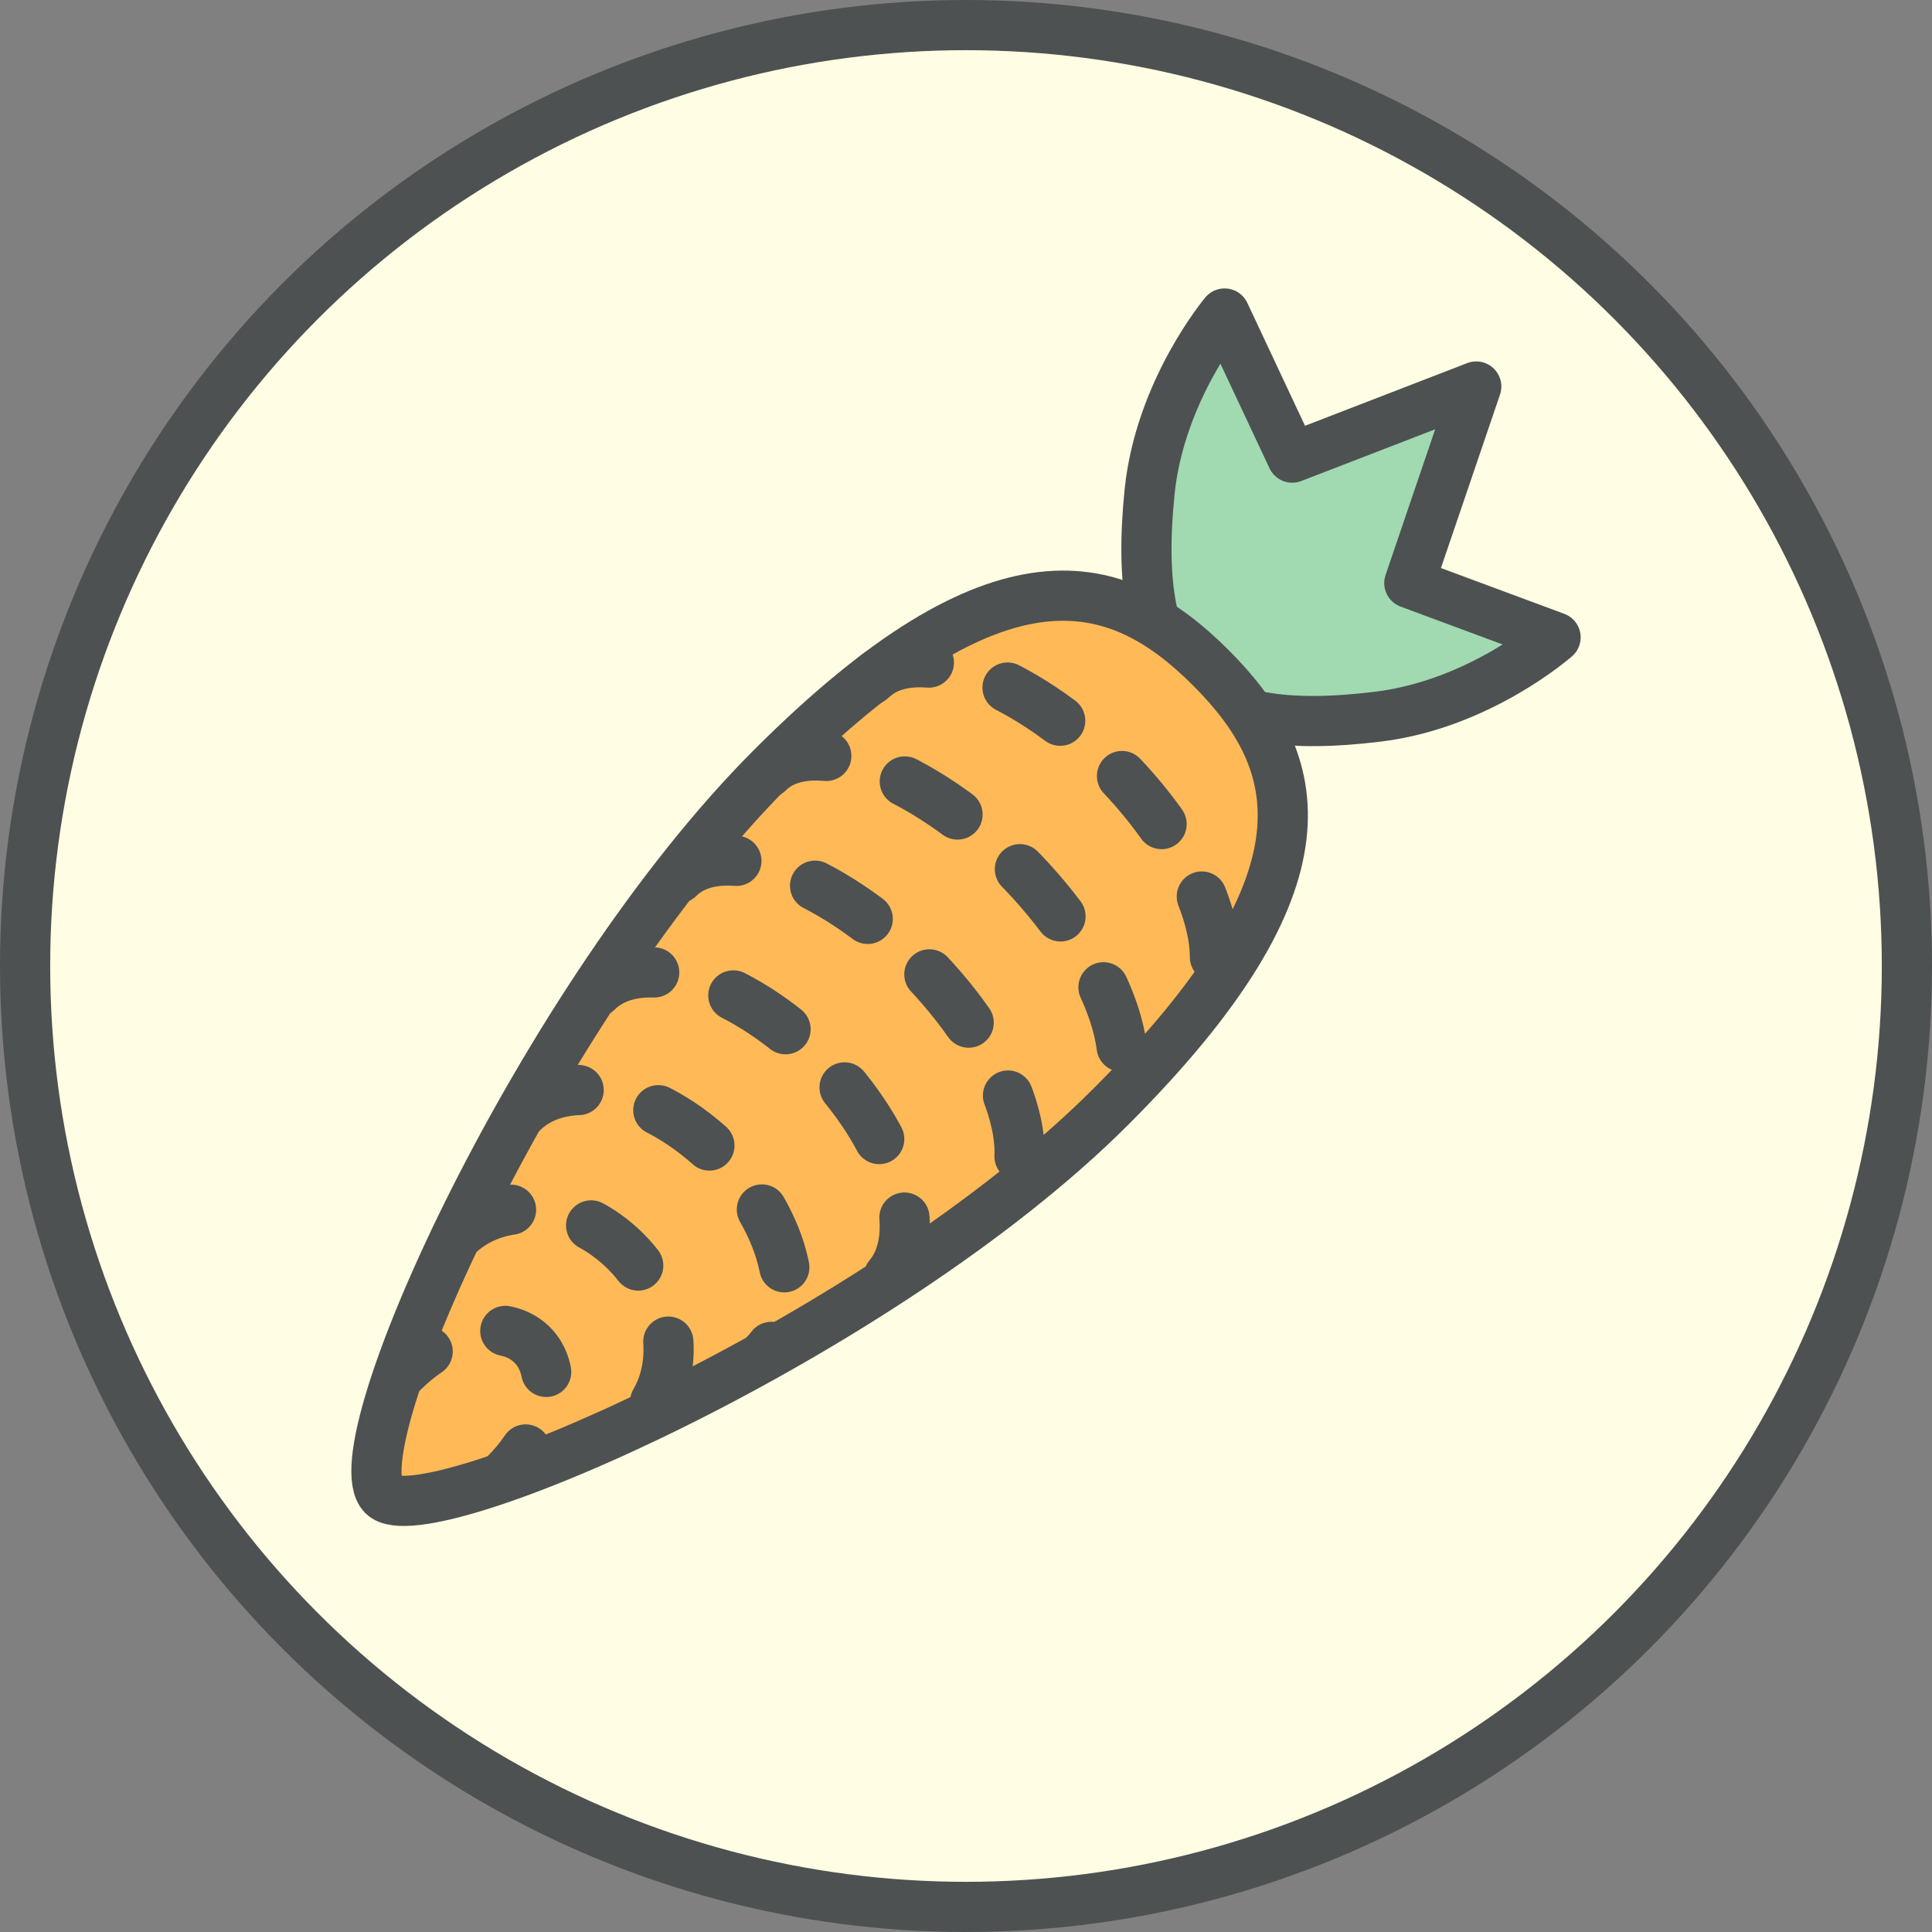
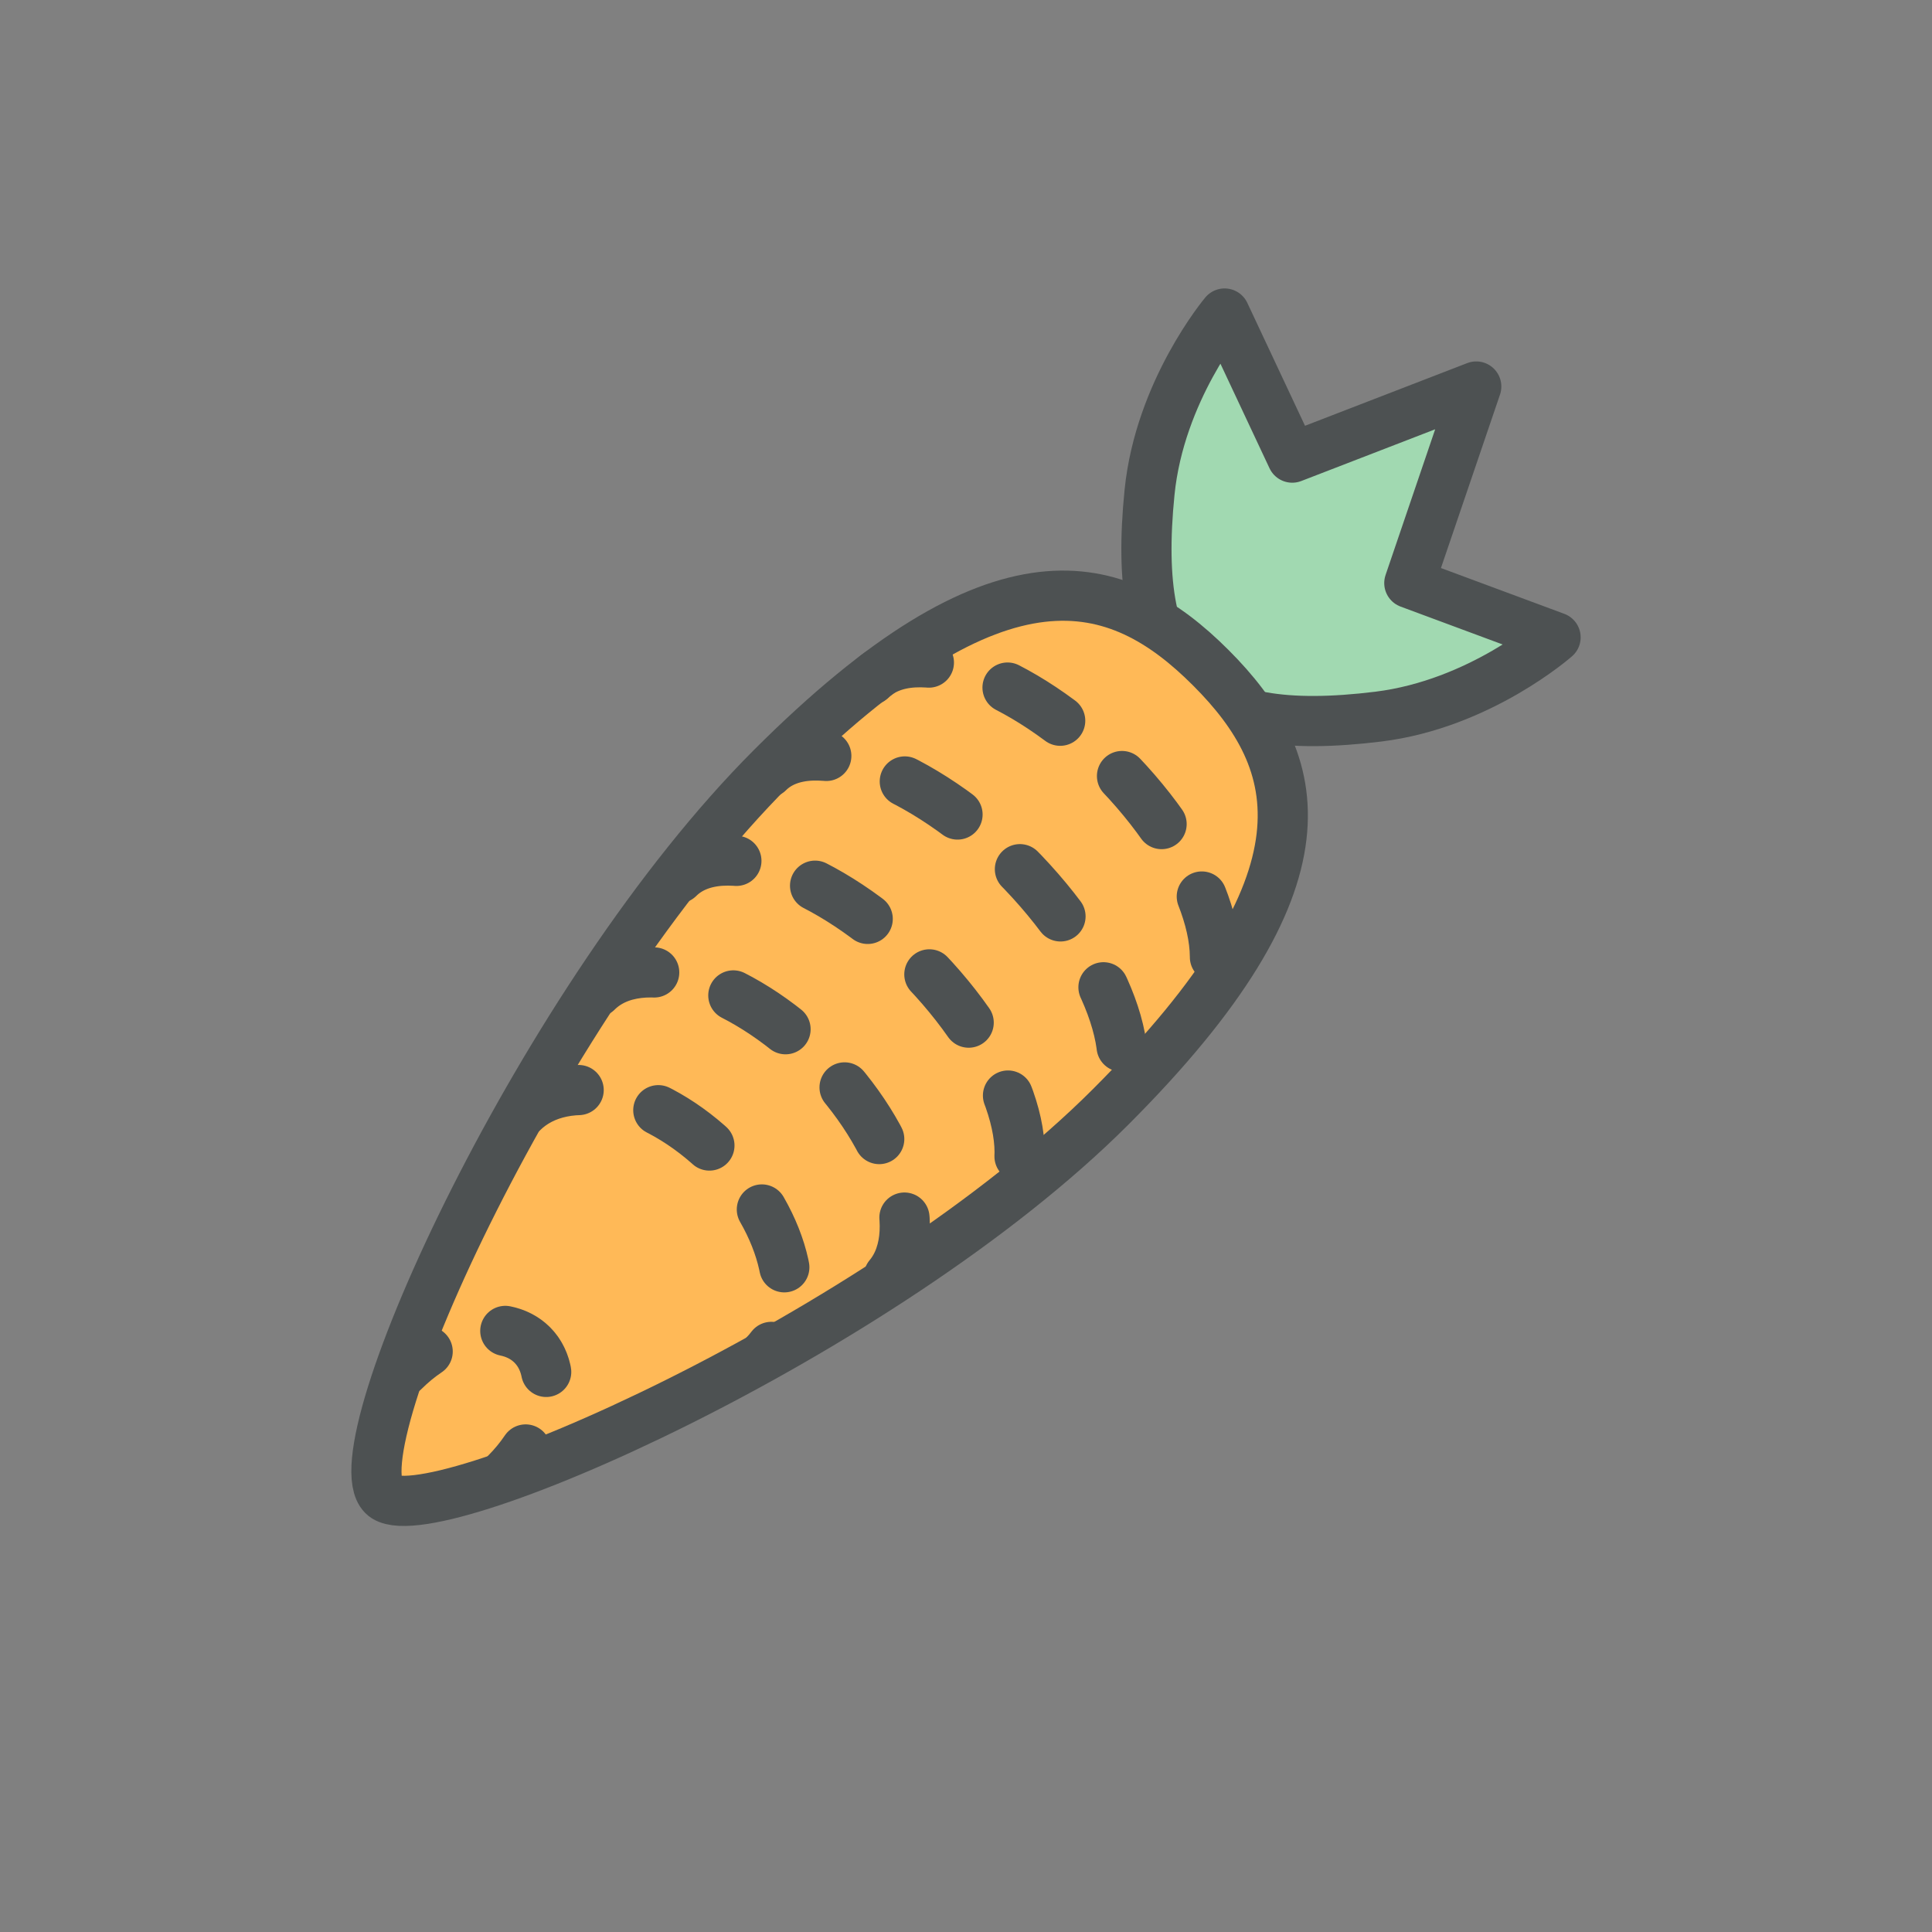
<svg xmlns="http://www.w3.org/2000/svg" version="1.1" id="vegan-food" x="0px" y="0px" viewBox="0 0 98.56 98.56" enable-background="new 0 0 98.56 98.56" xml:space="preserve">
  <rect x="0" y="0" width="98.56" height="98.56" fill="#808080" stroke="none" />
  <g>
    <g id="vegan-food-label">
-       <circle fill="#FFFDE3" stroke="#4D5152" stroke-width="2.56" stroke-miterlimit="10" cx="49.28" cy="49.28" r="48" />
-     </g>
+       </g>
    <g id="vegan-food-carrot">
      <path fill="#A1D9B1" stroke="#4D5152" stroke-width="2.56" stroke-linecap="round" stroke-linejoin="round" stroke-miterlimit="10" d="    M79.356,32.514l-7.46-2.769l3.414-10.027l-9.387,3.627l-3.451-7.351c0,0-3.308,3.927-3.829,9.128    C57.701,34.49,60.898,37.721,70.323,36.557C75.507,35.916,79.356,32.514,79.356,32.514z" />
      <path fill="#FFB957" stroke="#4D5152" stroke-width="2.56" stroke-linecap="round" stroke-linejoin="round" stroke-miterlimit="10" d="    M56.658,56.468C44.999,68.128,21.674,78.417,19.542,76.285c-2.38-2.381,8.159-25.456,19.819-37.115    c11.659-11.66,17.628-9.884,22.406-5.107C66.543,38.839,68.319,44.808,56.658,56.468z" />
      <path fill="none" stroke="#4D5152" stroke-width="2.56" stroke-linecap="round" stroke-linejoin="round" stroke-miterlimit="10" stroke-dasharray="3.178,4.237" d="    M44.435,34.675c2.184-2.183,7.681-0.225,12.279,4.372c4.598,4.598,6.557,10.096,4.372,12.279" />
      <path fill="none" stroke="#4D5152" stroke-width="2.56" stroke-linecap="round" stroke-linejoin="round" stroke-miterlimit="10" stroke-dasharray="3.178,4.237" d="    M39.195,39.405c2.184-2.183,7.808-0.1,12.56,4.654c4.752,4.752,6.836,10.374,4.652,12.559" />
      <path fill="none" stroke="#4D5152" stroke-width="2.56" stroke-linecap="round" stroke-linejoin="round" stroke-miterlimit="10" stroke-dasharray="3.178,4.237" d="    M34.617,44.799c2.184-2.183,7.646-0.26,12.204,4.295c4.556,4.557,6.478,10.018,4.295,12.203" />
      <path fill="none" stroke="#4D5152" stroke-width="2.56" stroke-linecap="round" stroke-linejoin="round" stroke-miterlimit="10" stroke-dasharray="3.178,4.237" d="    M30.45,50.601c2.184-2.184,7.246-0.66,11.308,3.401c4.064,4.062,5.587,9.125,3.404,11.308" />
      <path fill="none" stroke="#4D5152" stroke-width="2.56" stroke-linecap="round" stroke-linejoin="round" stroke-miterlimit="10" stroke-dasharray="3.178,4.237" d="    M26.639,56.761c2.183-2.183,6.721-1.188,10.134,2.226c3.413,3.413,4.41,7.95,2.227,10.134" />
-       <path fill="none" stroke="#4D5152" stroke-width="2.56" stroke-linecap="round" stroke-linejoin="round" stroke-miterlimit="10" stroke-dasharray="3.178,4.237" d="    M23.268,63.093c2.184-2.184,6.058-1.849,8.653,0.746c2.595,2.596,2.93,6.469,0.747,8.653" />
      <path fill="none" stroke="#4D5152" stroke-width="2.56" stroke-linecap="round" stroke-linejoin="round" d="M20.592,69.959    c0.389-0.389,0.801-0.728,1.225-1.013" />
      <path fill="none" stroke="#4D5152" stroke-width="2.56" stroke-linecap="round" stroke-linejoin="round" stroke-dasharray="3.144,4.192" d="    M25.778,67.896c0.531,0.107,1.002,0.343,1.373,0.714c0.81,0.809,0.973,2.096,0.57,3.454" />
      <path fill="none" stroke="#4D5152" stroke-width="2.56" stroke-linecap="round" stroke-linejoin="round" d="M26.816,73.944    c-0.286,0.424-0.625,0.836-1.013,1.225" />
    </g>
  </g>
</svg>